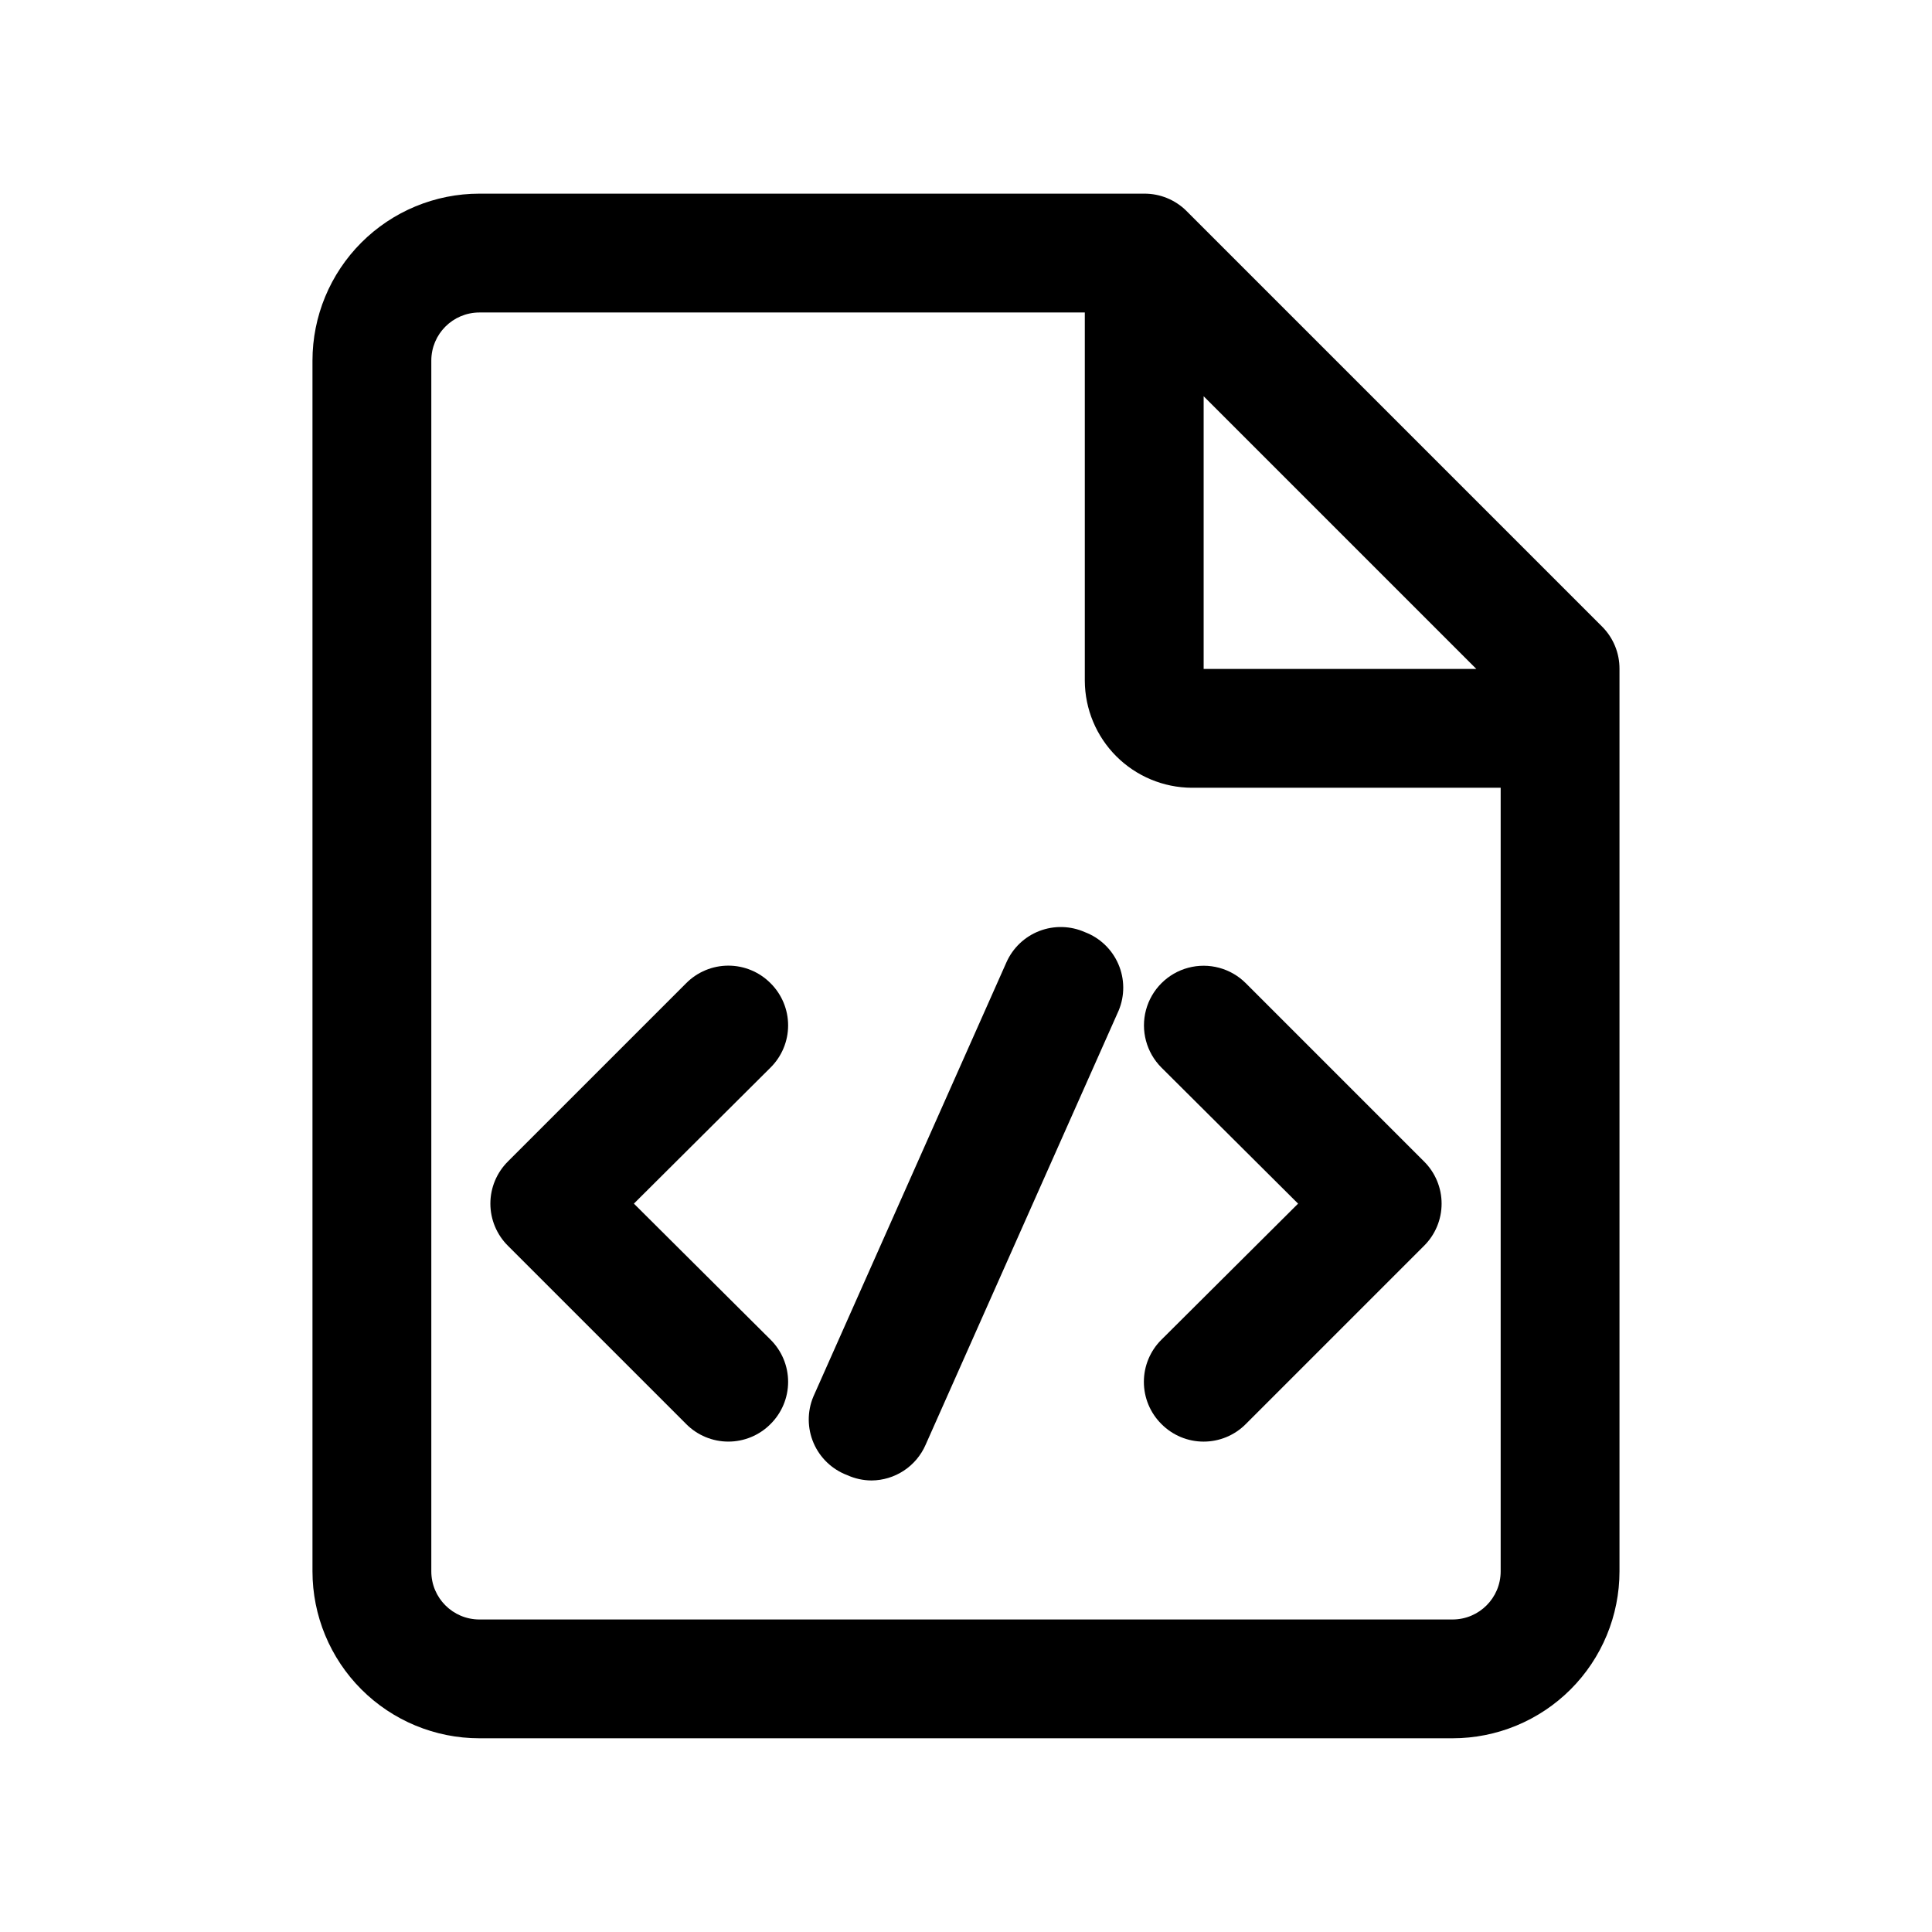
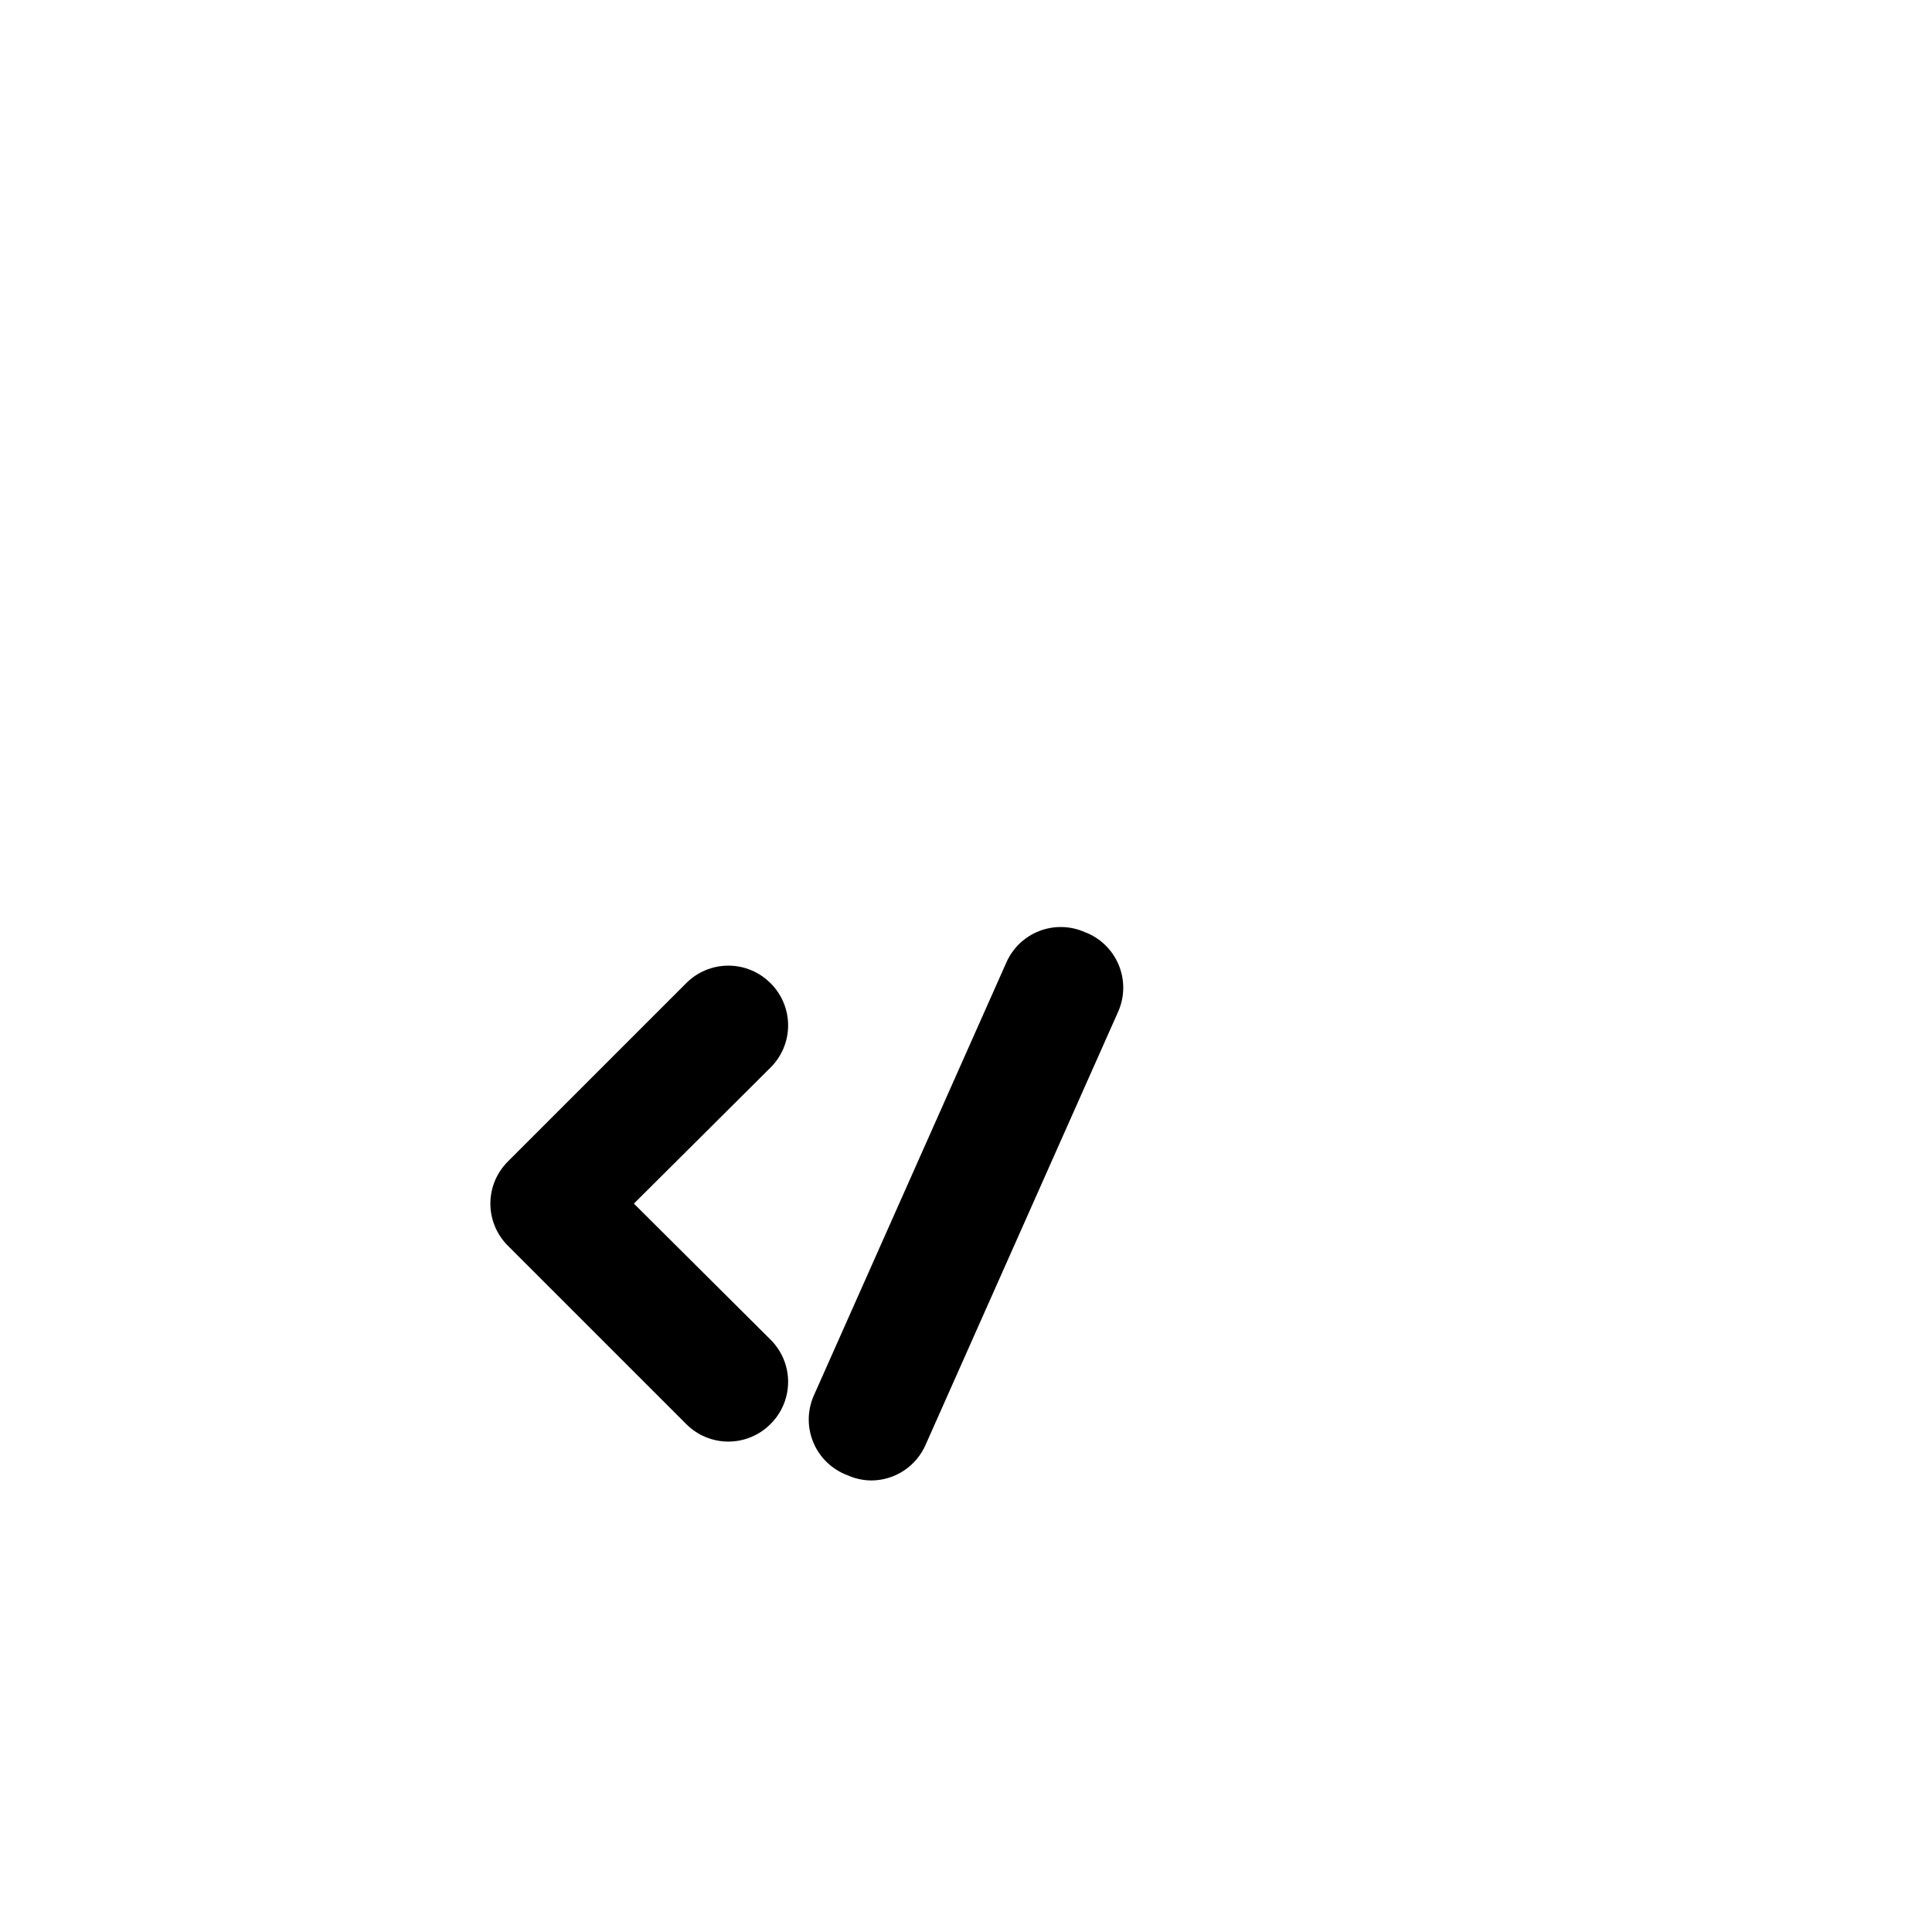
<svg xmlns="http://www.w3.org/2000/svg" fill="#000000" width="800px" height="800px" version="1.1" viewBox="144 144 512 512">
  <g>
-     <path d="m568.62 310.1-110.21-110.21v-0.004c-2.973-2.945-6.996-4.59-11.18-4.566h-176.18c-11.734 0-22.984 4.664-31.281 12.961-8.297 8.297-12.961 19.547-12.961 31.281v320.86c0 11.734 4.664 22.988 12.961 31.285 8.297 8.297 19.547 12.957 31.281 12.957h257.89c11.734 0 22.988-4.66 31.285-12.957 8.297-8.297 12.957-19.551 12.957-31.285v-239.15c0.023-4.184-1.621-8.207-4.566-11.176zm-105.64-61.09 72.262 72.266h-72.262zm65.965 324.17h-257.89c-7.043 0-12.754-5.711-12.754-12.754v-320.86c0-7.043 5.711-12.754 12.754-12.754h160.43v97.613c0.039 7.504 3.039 14.688 8.344 19.996 5.305 5.305 12.492 8.305 19.992 8.344h81.871v207.66c0 7.043-5.711 12.754-12.754 12.754z" />
-     <path d="m348.2 404.56c-2.953-2.981-6.981-4.656-11.176-4.656-4.199 0-8.223 1.676-11.18 4.656l-47.23 47.23v0.004c-2.981 2.957-4.66 6.981-4.66 11.18 0 4.195 1.68 8.219 4.66 11.176l47.23 47.23v0.004c2.957 2.981 6.981 4.656 11.18 4.656 4.195 0 8.223-1.676 11.176-4.656 2.981-2.957 4.66-6.981 4.66-11.18s-1.68-8.223-4.66-11.18l-36.211-36.051 36.211-36.055c2.981-2.957 4.66-6.981 4.66-11.18 0-4.199-1.68-8.223-4.66-11.18z" />
-     <path d="m474.15 404.56c-3.992-3.992-9.812-5.551-15.27-4.09-5.453 1.461-9.715 5.723-11.18 11.18-1.461 5.453 0.102 11.273 4.094 15.27l36.211 36.055-36.211 36.055v-0.004c-2.981 2.957-4.656 6.981-4.656 11.18s1.676 8.223 4.656 11.18c2.957 2.981 6.981 4.656 11.18 4.656 4.195 0 8.219-1.676 11.176-4.656l47.234-47.234c2.981-2.957 4.656-6.981 4.656-11.176 0-4.199-1.676-8.223-4.656-11.18z" />
+     <path d="m348.2 404.56c-2.953-2.981-6.981-4.656-11.176-4.656-4.199 0-8.223 1.676-11.18 4.656l-47.23 47.23v0.004c-2.981 2.957-4.66 6.981-4.66 11.18 0 4.195 1.68 8.219 4.66 11.176l47.23 47.23c2.957 2.981 6.981 4.656 11.18 4.656 4.195 0 8.223-1.676 11.176-4.656 2.981-2.957 4.66-6.981 4.66-11.18s-1.68-8.223-4.66-11.18l-36.211-36.051 36.211-36.055c2.981-2.957 4.66-6.981 4.66-11.18 0-4.199-1.68-8.223-4.66-11.18z" />
    <path d="m431.49 391.02c-3.82-1.691-8.16-1.797-12.059-0.293-3.898 1.508-7.035 4.5-8.727 8.324l-51.168 115.09c-1.641 3.938-1.609 8.375 0.082 12.293 1.691 3.918 4.902 6.981 8.895 8.488 2.027 0.922 4.227 1.406 6.453 1.418 3.047-0.023 6.019-0.926 8.562-2.602 2.543-1.676 4.547-4.055 5.766-6.848l51.168-115.09c1.641-3.938 1.613-8.375-0.082-12.293-1.691-3.918-4.898-6.981-8.891-8.488z" />
  </g>
</svg>